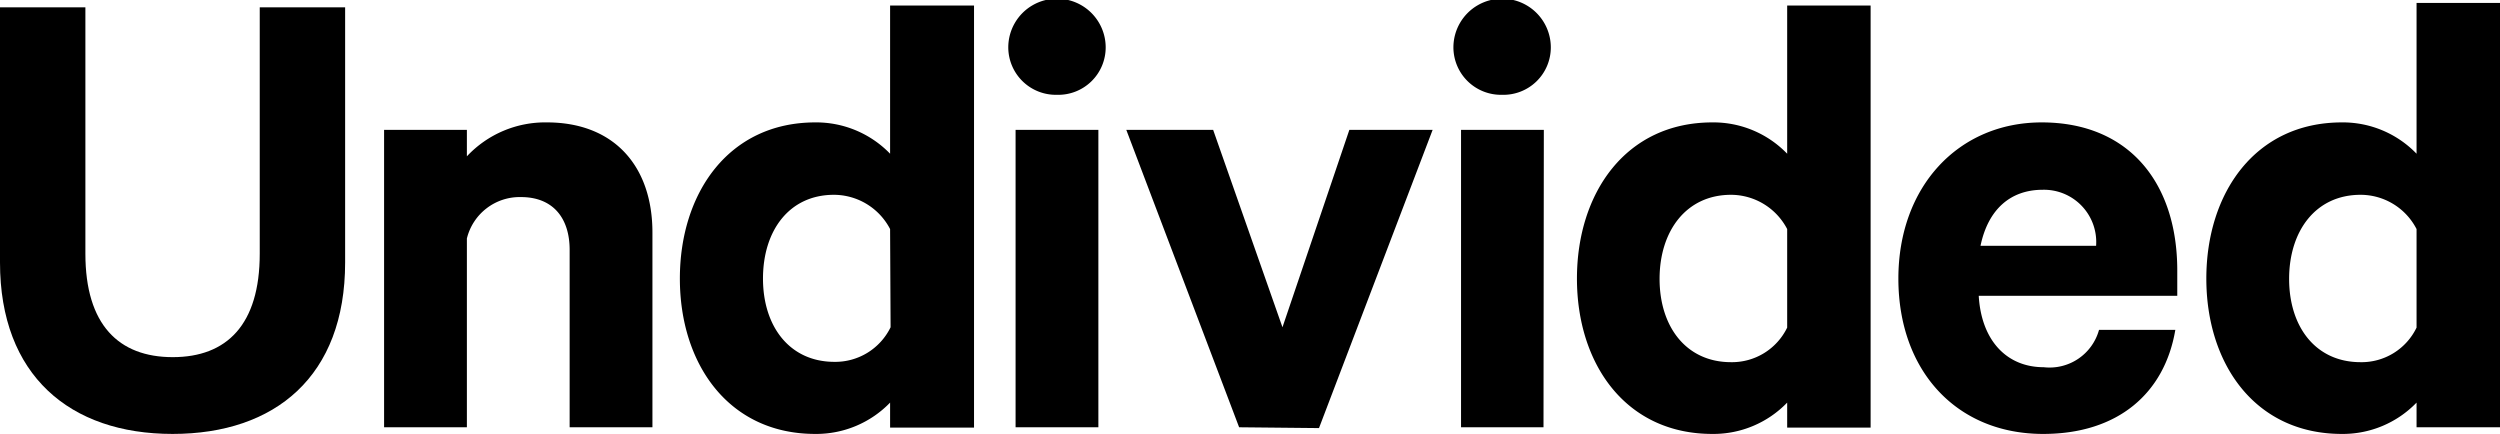
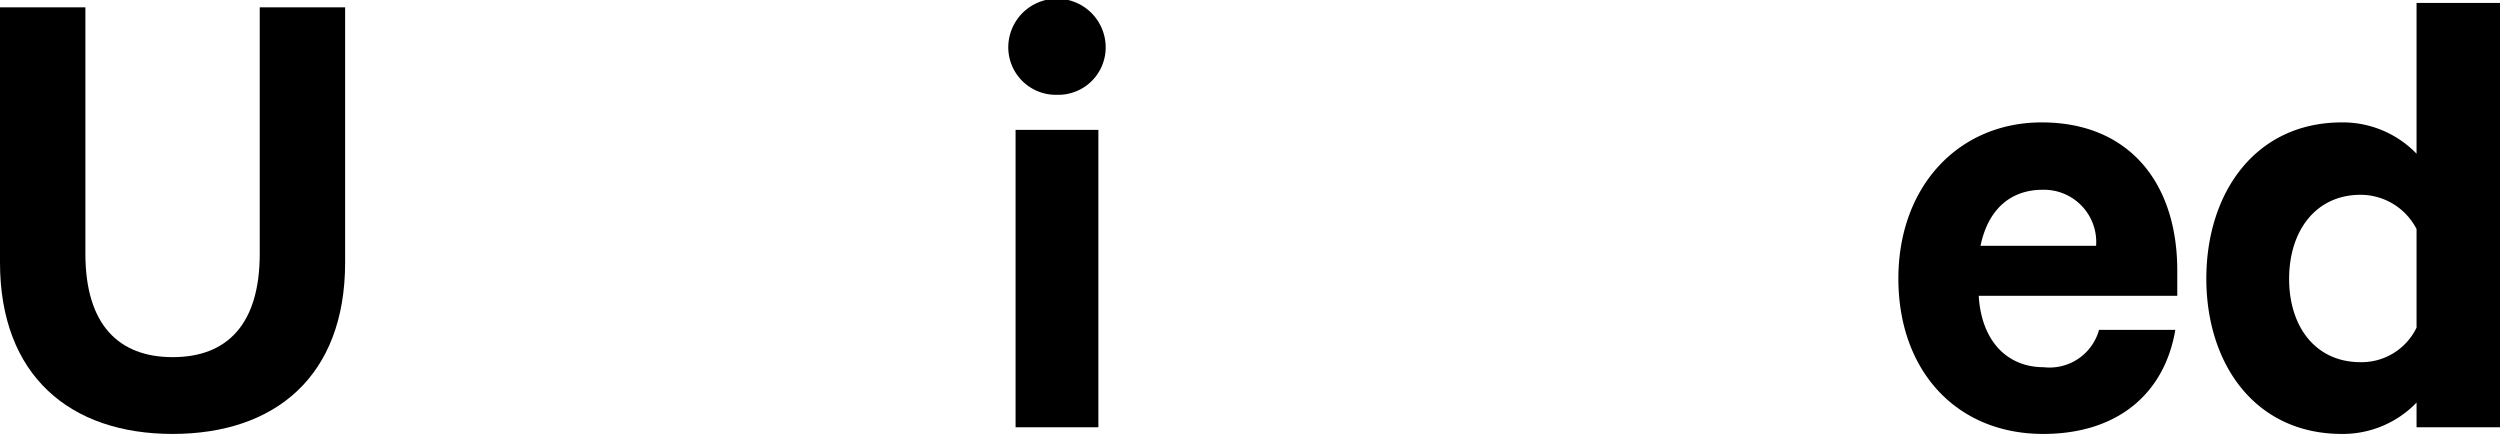
<svg xmlns="http://www.w3.org/2000/svg" viewBox="0 0 154 26.73">
  <defs>
    <style>.cls-1{fill:#000000;}</style>
  </defs>
  <title>Asset 9</title>
  <g id="Layer_2" data-name="Layer 2">
    <g id="Layer_1-2" data-name="Layer 1">
      <path class="cls-1" d="M0,16.17V.45H5.26V15.63C5.26,20,7.31,22,10.64,22S16,20,16,15.63V.45h5.26V16.17c0,7-4.3,10.56-10.63,10.56S0,23.12,0,16.17Z" />
-       <path class="cls-1" d="M23.66,8h5.1V9.63a6.6,6.6,0,0,1,4.93-2.09c4.15,0,6.5,2.71,6.5,6.78v12h-5.1V15.39c0-1.93-1-3.25-3-3.25a3.35,3.35,0,0,0-3.33,2.55V26.32h-5.1Z" />
-       <path class="cls-1" d="M54.83,24.8a6.33,6.33,0,0,1-4.61,1.93c-5.34,0-8.34-4.31-8.34-9.57s3-9.62,8.34-9.62a6.33,6.33,0,0,1,4.61,1.93V.34H60v26H54.83Zm0-10.69A3.91,3.91,0,0,0,51.37,12C48.62,12,47,14.2,47,17.16s1.65,5.13,4.4,5.13a3.79,3.79,0,0,0,3.46-2.13Z" />
      <path class="cls-1" d="M65.11,5.84a2.93,2.93,0,0,1-3-2.92,3,3,0,0,1,6,0A2.92,2.92,0,0,1,65.11,5.84Zm2.55,20.48h-5.1V8h5.1Z" />
-       <path class="cls-1" d="M76.33,26.32,69.38,8h5.35L79,20.16,83.12,8h5.13l-7,18.37Z" />
-       <path class="cls-1" d="M92.53,5.84a2.93,2.93,0,0,1-3-2.92,3,3,0,0,1,6,0A2.92,2.92,0,0,1,92.53,5.84Zm2.55,20.48H90V8h5.1Z" />
-       <path class="cls-1" d="M110.09,24.8a6.31,6.31,0,0,1-4.61,1.93c-5.34,0-8.34-4.31-8.34-9.57s3-9.62,8.34-9.62a6.31,6.31,0,0,1,4.61,1.93V.34h5.14v26h-5.14Zm0-10.69A3.91,3.91,0,0,0,106.63,12c-2.75,0-4.4,2.22-4.4,5.18s1.65,5.13,4.4,5.13a3.78,3.78,0,0,0,3.46-2.13Z" />
      <path class="cls-1" d="M134,20.32c-.66,3.91-3.54,6.41-8.14,6.41-5.35,0-8.92-3.9-8.92-9.57s3.7-9.62,8.83-9.62c5.39,0,8.35,3.74,8.35,9.12v1.56H121.89c.16,2.76,1.73,4.4,4,4.4a3.16,3.16,0,0,0,3.41-2.3Zm-12-5.18h7.12a3.22,3.22,0,0,0-3.29-3.45C123.86,11.69,122.47,12.88,122,15.14Z" />
      <path class="cls-1" d="M148.86,24.8a6.31,6.31,0,0,1-4.6,1.93c-5.35,0-8.35-4.31-8.35-9.57s3-9.62,8.35-9.62a6.31,6.31,0,0,1,4.6,1.93V.18H154V26.32h-5.14Zm0-10.69A3.88,3.88,0,0,0,145.41,12c-2.76,0-4.4,2.22-4.4,5.18s1.64,5.13,4.4,5.13a3.76,3.76,0,0,0,3.45-2.13Z" />
    </g>
  </g>
</svg>